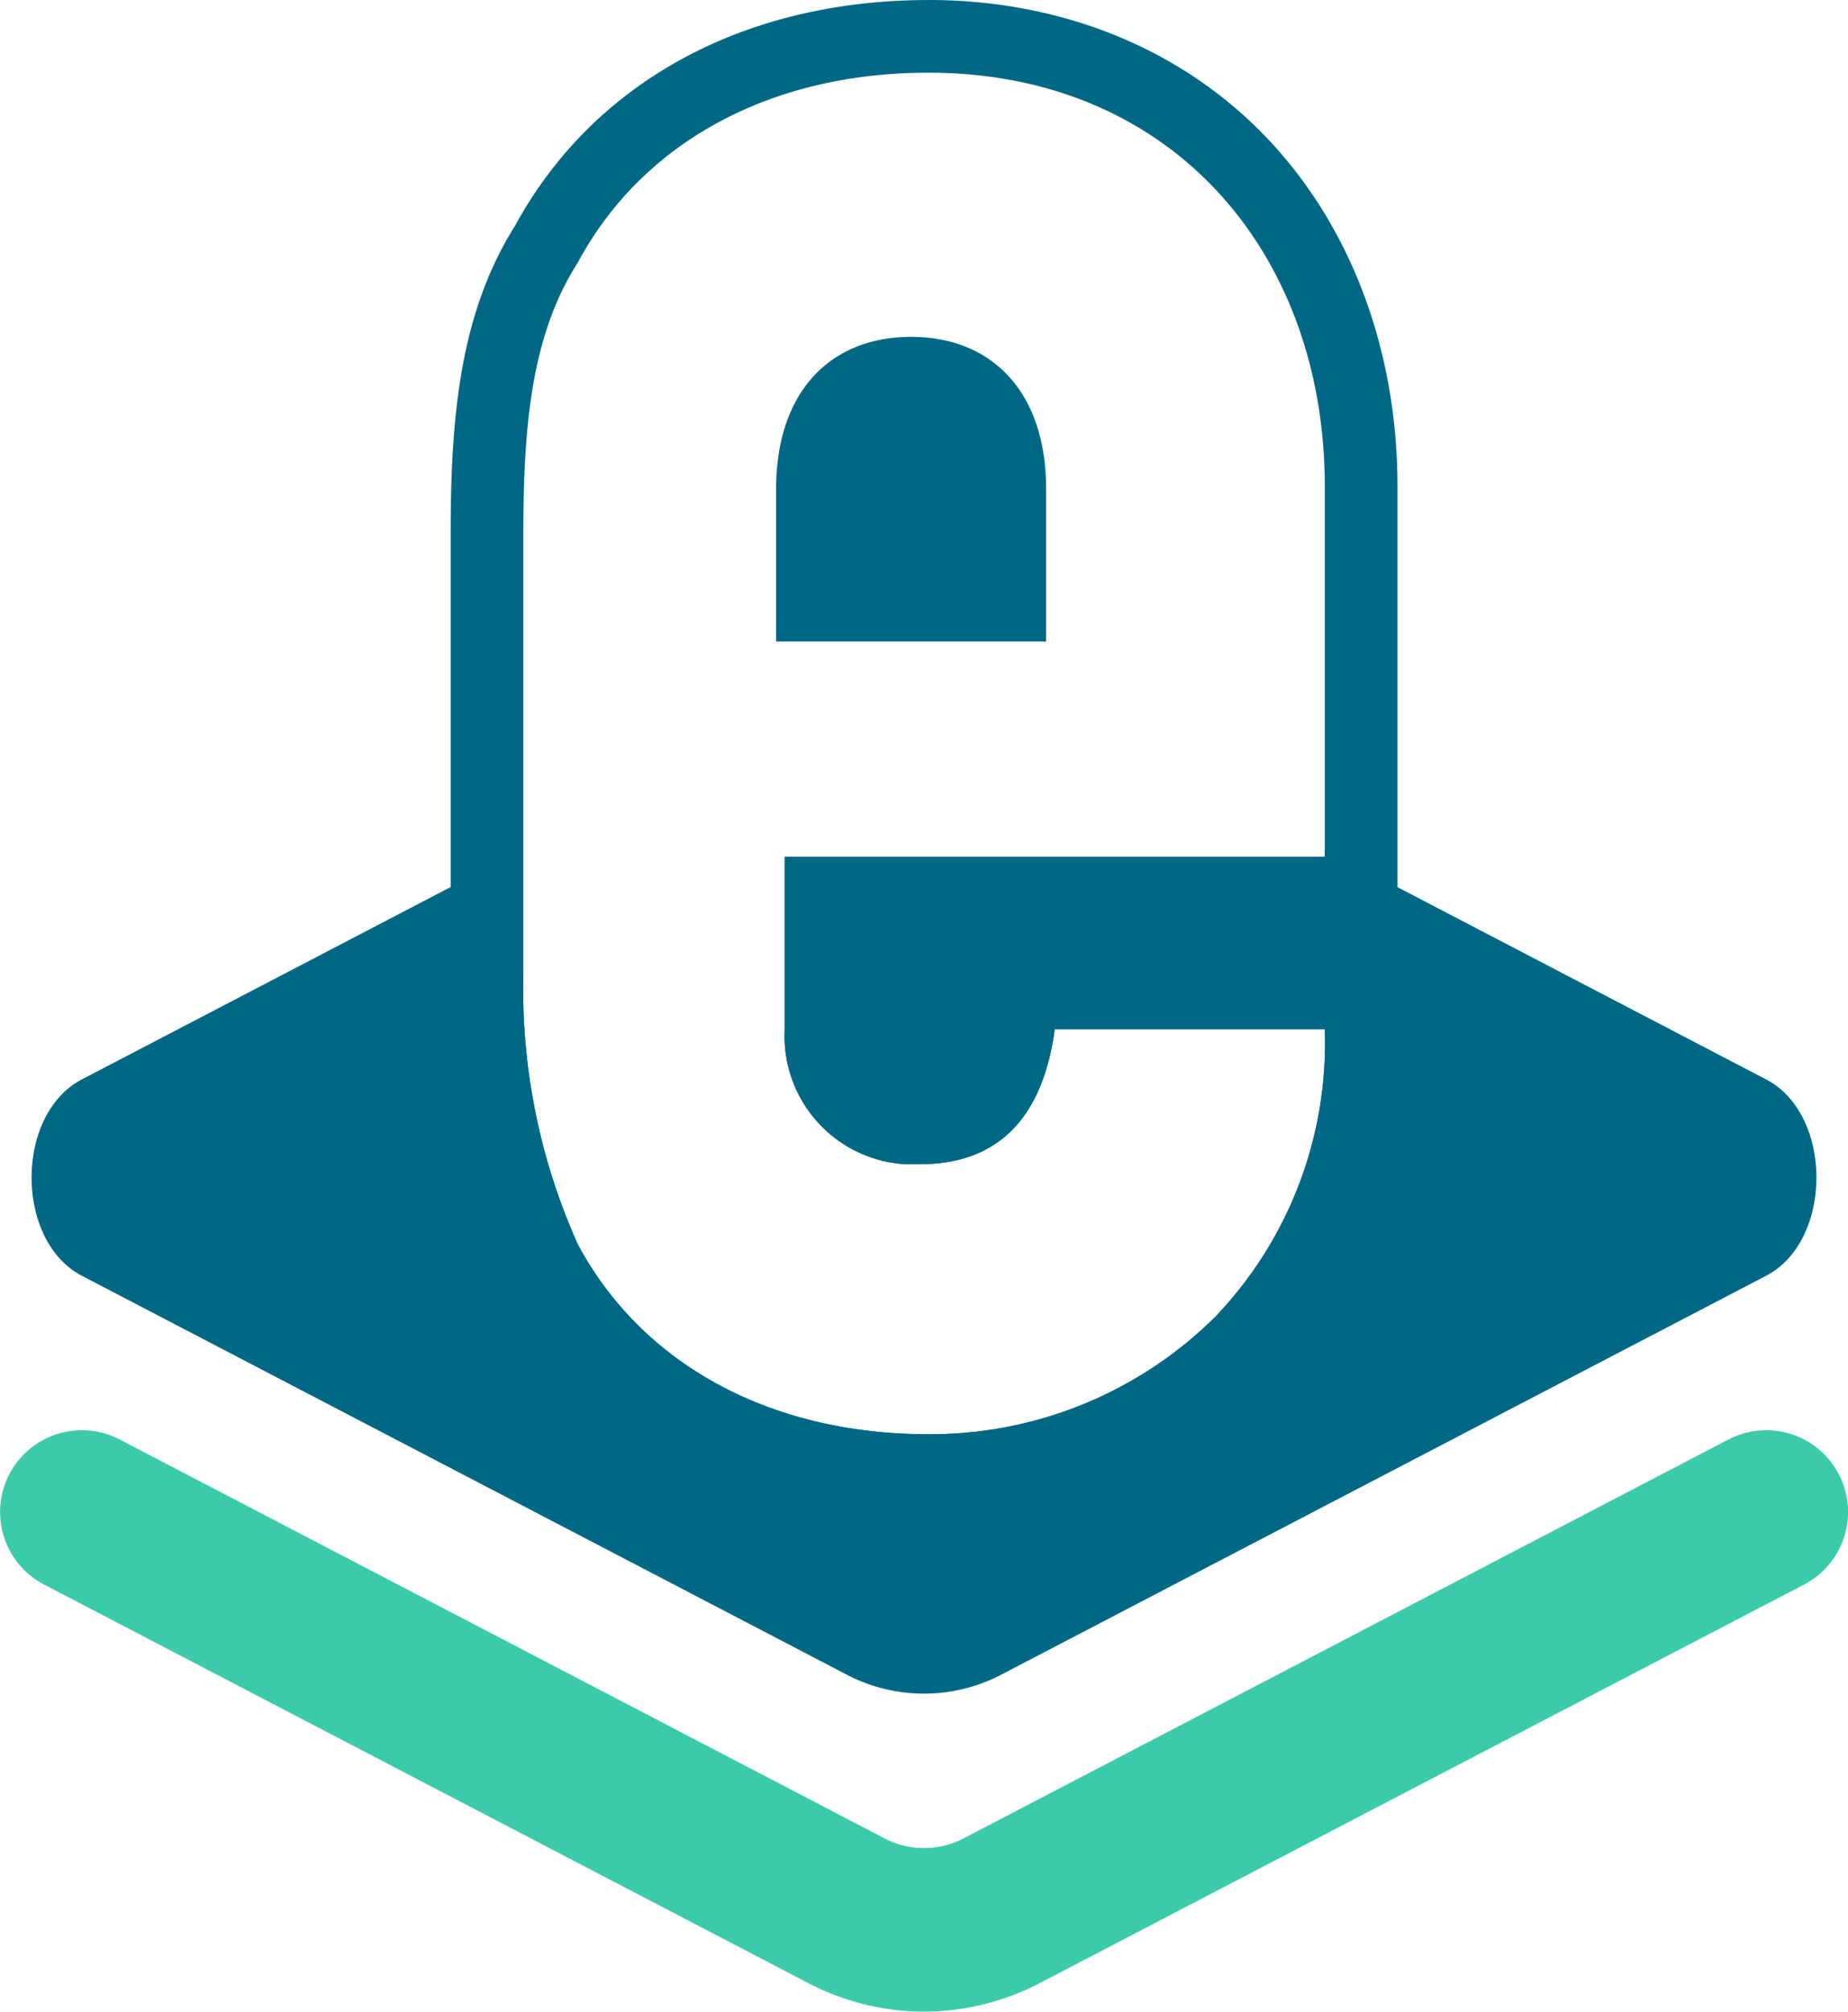
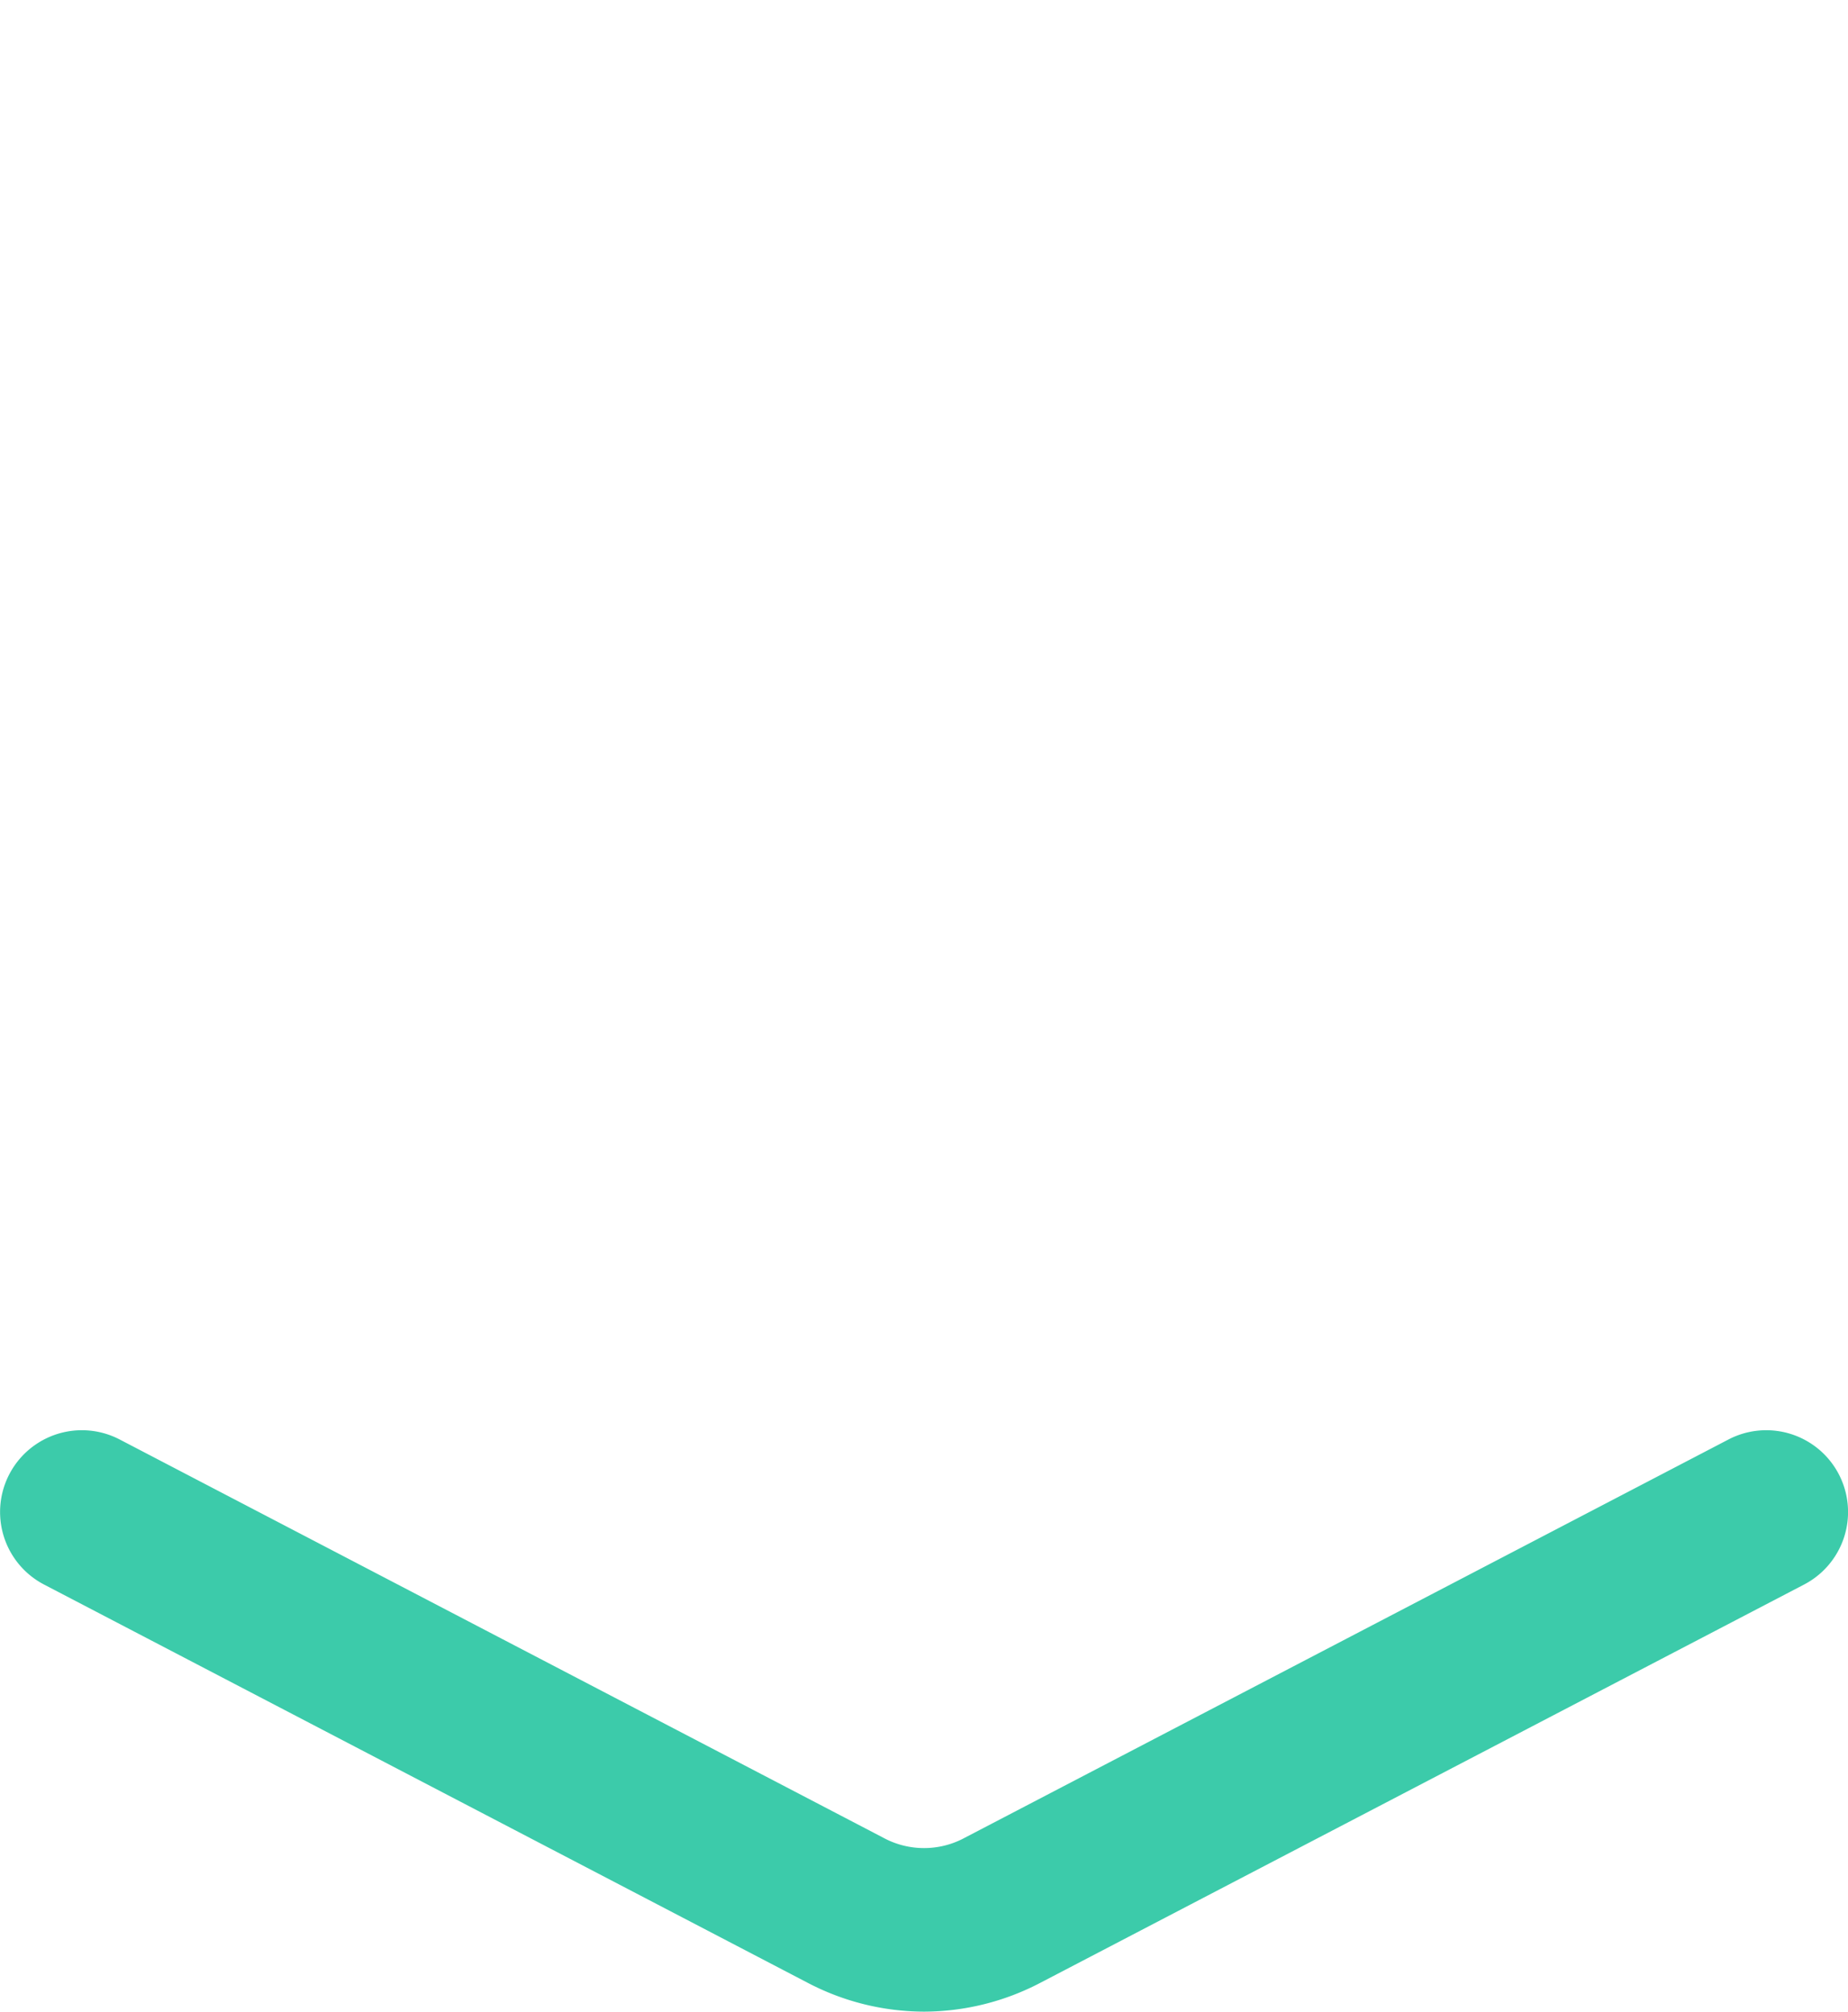
<svg xmlns="http://www.w3.org/2000/svg" width="137.101" height="149.25" viewBox="0 0 137.101 149.25">
  <g id="Group_64501" data-name="Group 64501" transform="translate(-751.445 -100.663)">
-     <path id="Path_211615" data-name="Path 211615" d="M881.871,150.85l-32.748-17.079v.566H809.058v12.787a9.515,9.515,0,0,0,8.95,10.016h1.065c7.247,0,9.378-5.327,10.017-10.016h20.033a29.386,29.386,0,0,1-8.1,21.311,29.985,29.985,0,0,1-21.311,8.738c-11.935,0-21.312-5.328-26-14.067a46.184,46.184,0,0,1-4.05-20.031v-9.31L756.909,150.85c-4.968,2.592-4.968,11.974,0,14.564l56.626,29.534a12.372,12.372,0,0,0,11.708,0l56.628-29.534C886.839,162.824,886.839,153.442,881.871,150.85Z" transform="translate(0.606 29.899)" fill="#006885" />
    <path id="Path_211616" data-name="Path 211616" d="M820,208.854a18.676,18.676,0,0,1-8.661-2.154l-56.626-29.534a6.068,6.068,0,0,1,5.613-10.761l56.626,29.534a6.343,6.343,0,0,0,6.095,0l56.628-29.534a6.068,6.068,0,1,1,5.613,10.761L828.655,206.7A18.678,18.678,0,0,1,820,208.854Z" transform="translate(0 41.058)" fill="#3ccbaa" />
-     <path id="Pfad_1" data-name="Pfad 1" d="M811.685,92.423c18.114,0,29.409,13.427,29.409,30.689V150.6H801.029V163.39a9.516,9.516,0,0,0,8.95,10.016h1.065c7.247,0,9.378-5.327,10.017-10.016h20.032A29.386,29.386,0,0,1,833,184.7a29.986,29.986,0,0,1-21.311,8.738c-11.935,0-21.312-5.328-26-14.067a46.184,46.184,0,0,1-4.05-20.031V126.522c0-8.1.639-14.7,4.05-20.032,4.688-8.738,14.065-14.067,26-14.067m-11.3,42.2h20.032v-11.3c0-7.246-4.05-11.3-10.017-11.3s-10.016,4.048-10.016,11.3v11.3m11.3-47.591c-13.7,0-24.862,6.1-30.656,16.73-3.97,6.315-4.787,13.674-4.787,22.763v32.737a51.262,51.262,0,0,0,4.52,22.321l.08.174.09.17c5.766,10.745,16.975,16.909,30.753,16.909a35.257,35.257,0,0,0,25.125-10.318l.036-.036.035-.036a34.647,34.647,0,0,0,9.606-25.2L846.344,158H816.352l-.635,4.666c-.729,5.35-2.916,5.35-4.673,5.35h-.934a3.709,3.709,0,0,1-2.533-1.224,4.441,4.441,0,0,1-1.16-3.172l.005-.113V156h40.065V123.112c0-9.9-3.318-18.947-9.341-25.475-6.311-6.84-15.354-10.608-25.462-10.608Z" transform="translate(8.635 13.633)" fill="#006885" />
  </g>
</svg>